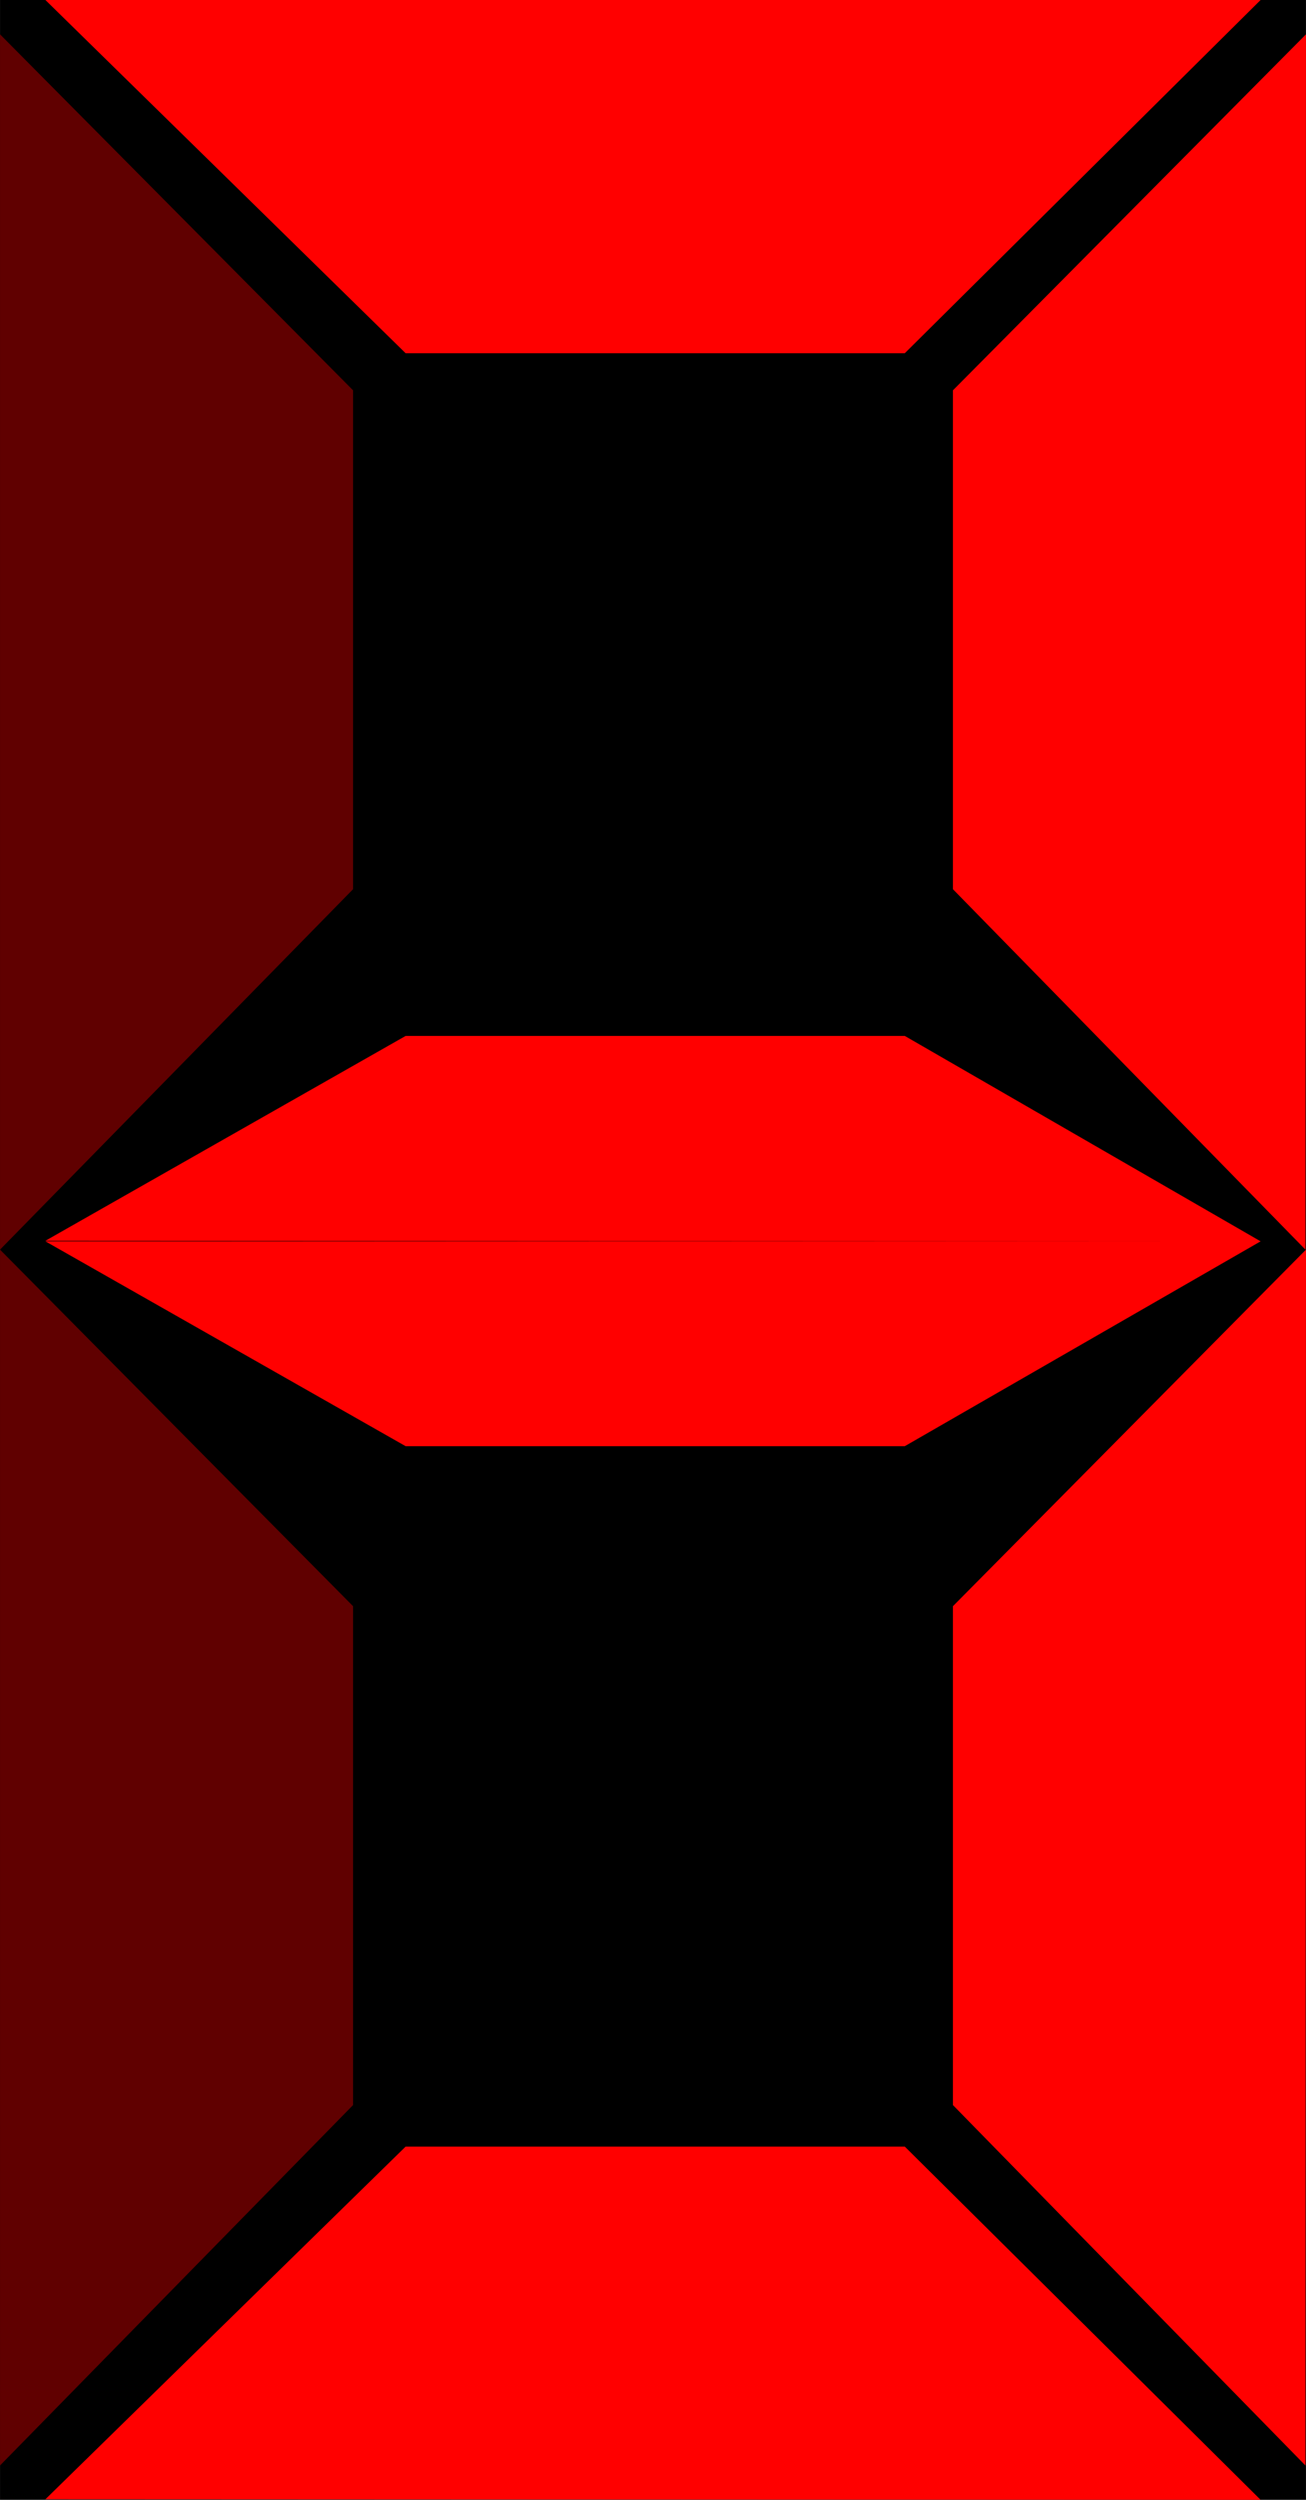
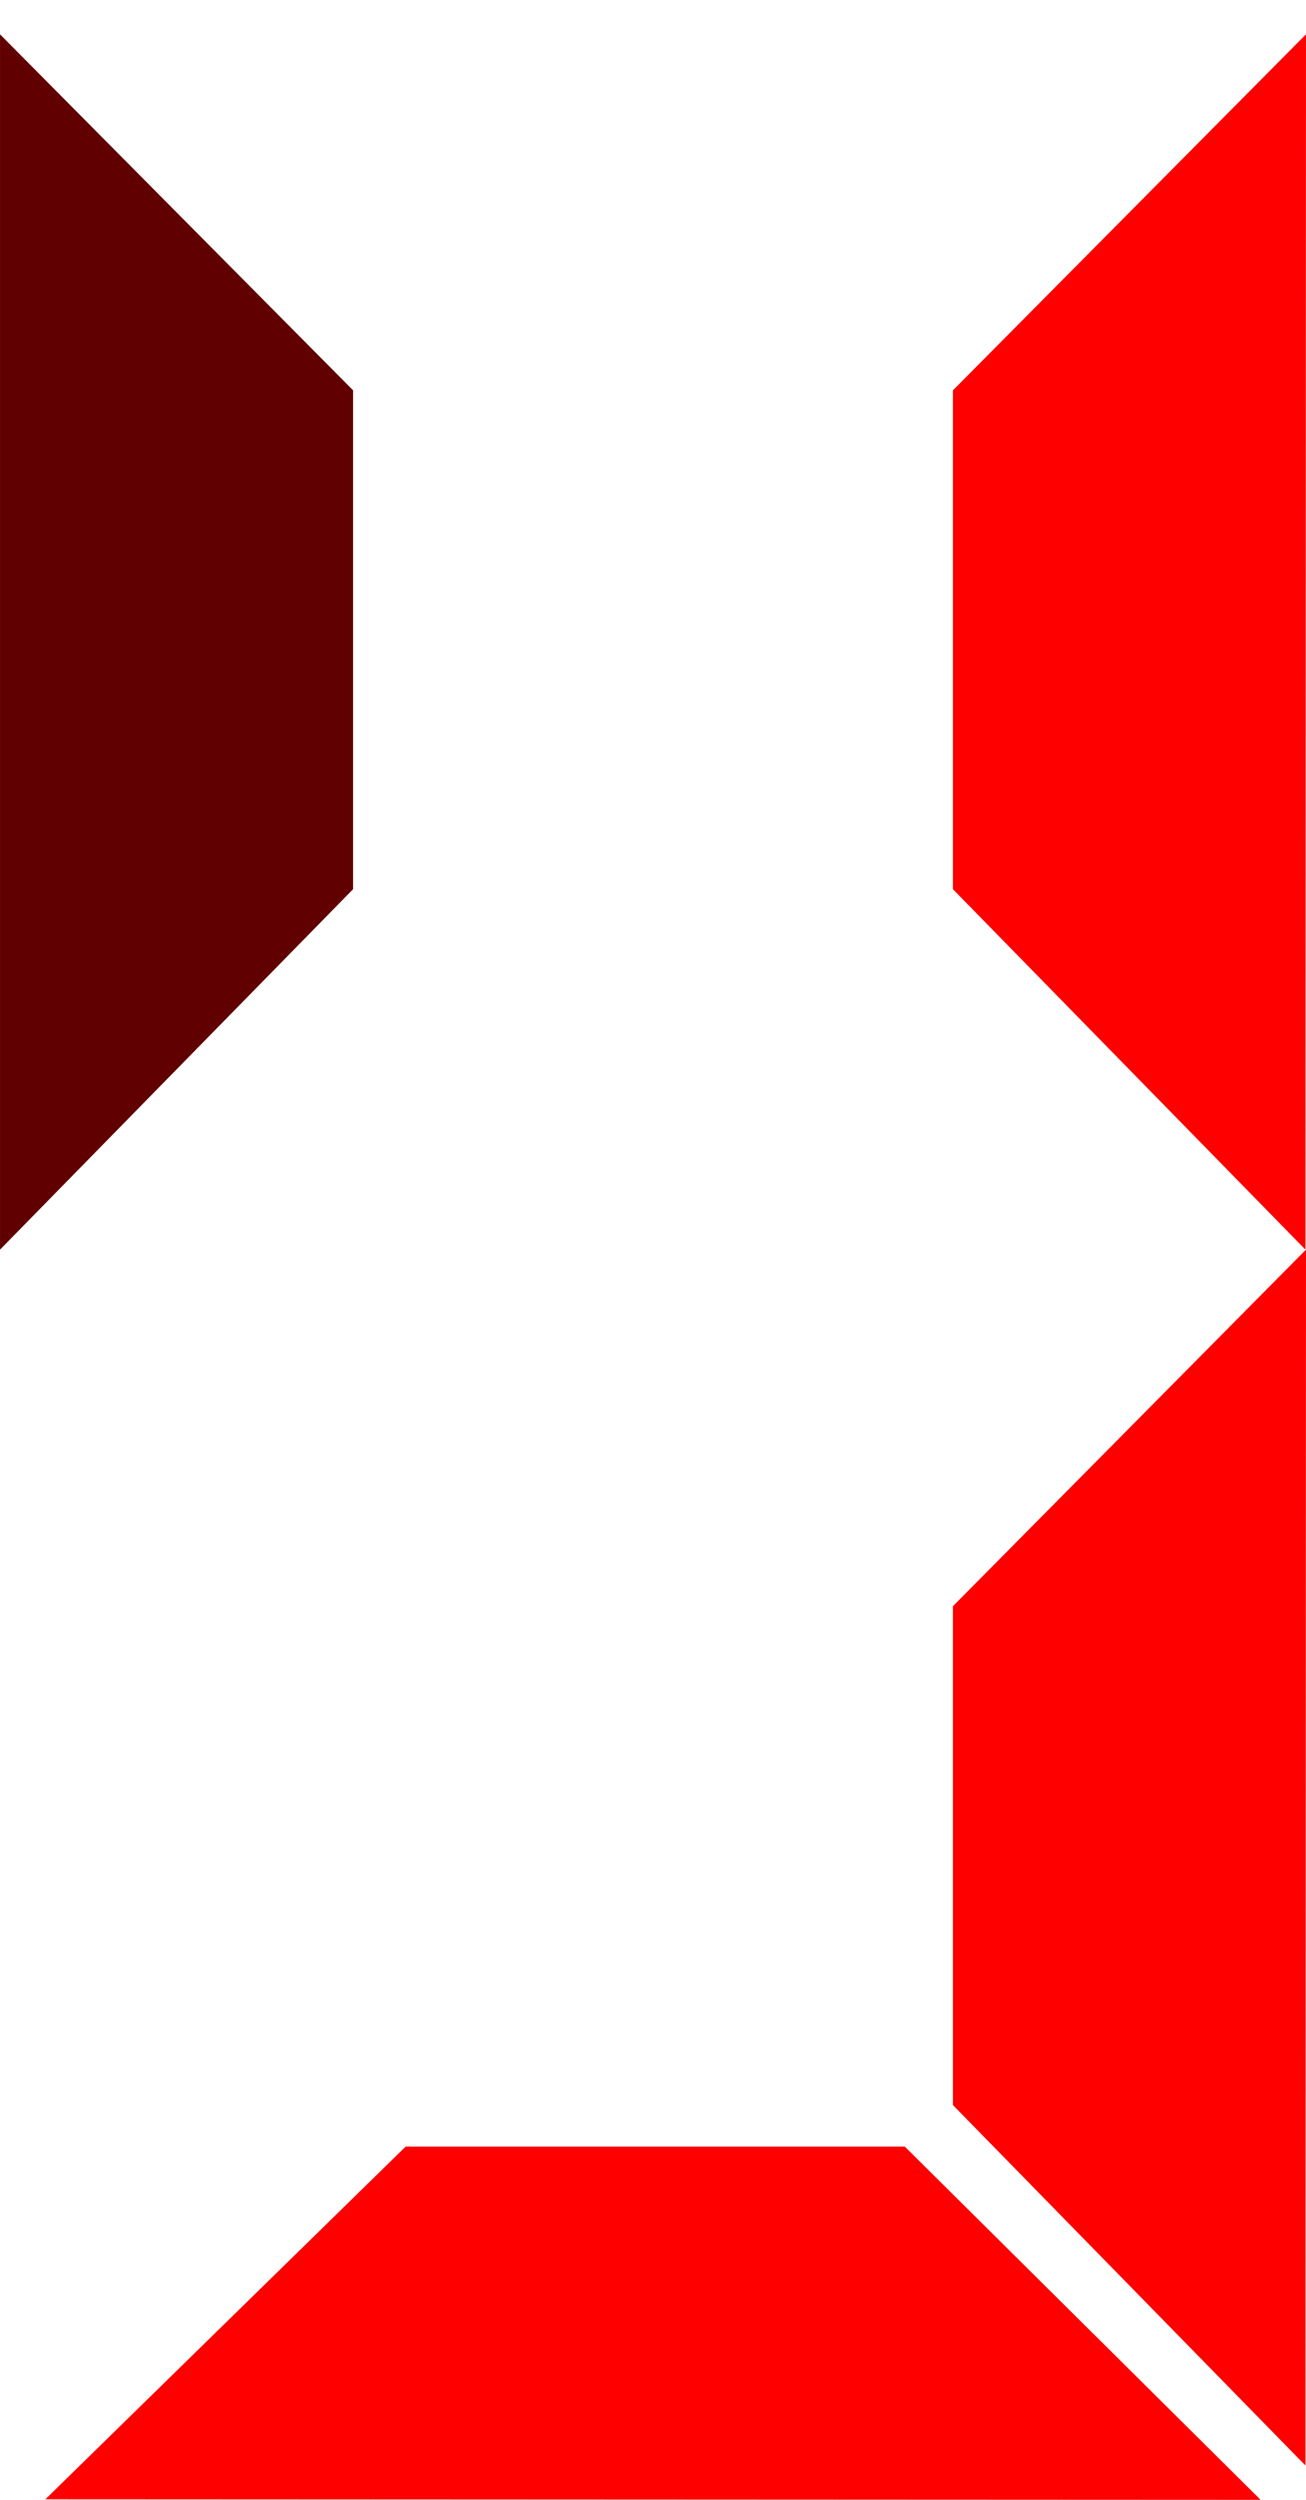
<svg xmlns="http://www.w3.org/2000/svg" xml:space="preserve" width="13.758mm" height="26.32mm" style="shape-rendering:geometricPrecision; text-rendering:geometricPrecision; image-rendering:optimizeQuality; fill-rule:evenodd; clip-rule:evenodd" viewBox="0 0 2.36 4.515">
  <defs>
    <style type="text/css">
   
    .fil1 {fill:red}
    .fil0 {fill:black}
    .fil2 {fill:#600000}
   
  </style>
  </defs>
  <g id="Layer_x0020_1">
    <g id="_176797824">
-       <rect id="_176798400" class="fil0" width="2.36" height="4.515" />
-       <polygon id="_176798328" class="fil1" points="0.082,0 0.733,0.638 1.635,0.638 2.278,0 " />
      <polygon id="_176798256" class="fil1" points="0.082,4.514 0.733,3.877 1.635,3.877 2.278,4.515 " />
      <g>
        <polygon id="_176798184" class="fil1" points="2.359,4.453 1.722,3.802 1.722,2.901 2.36,2.257 " />
        <polygon id="_176798112" class="fil1" points="2.359,2.257 1.722,1.606 1.722,0.705 2.36,0.062 " />
      </g>
      <g>
-         <polygon id="_176798016" class="fil2" points="0,4.453 0.638,3.802 0.638,2.901 0,2.257 " />
        <polygon id="_176797944" class="fil2" points="0,2.257 0.638,1.606 0.638,0.705 0,0.062 " />
      </g>
-       <polygon id="_176797848" class="fil1" points="0.082,2.242 0.733,2.612 1.635,2.612 2.278,2.242 2.278,2.242 2.278,2.242 2.278,2.242 2.278,2.242 1.635,1.871 0.733,1.871 0.082,2.241 2.131,2.242 " />
    </g>
  </g>
</svg>